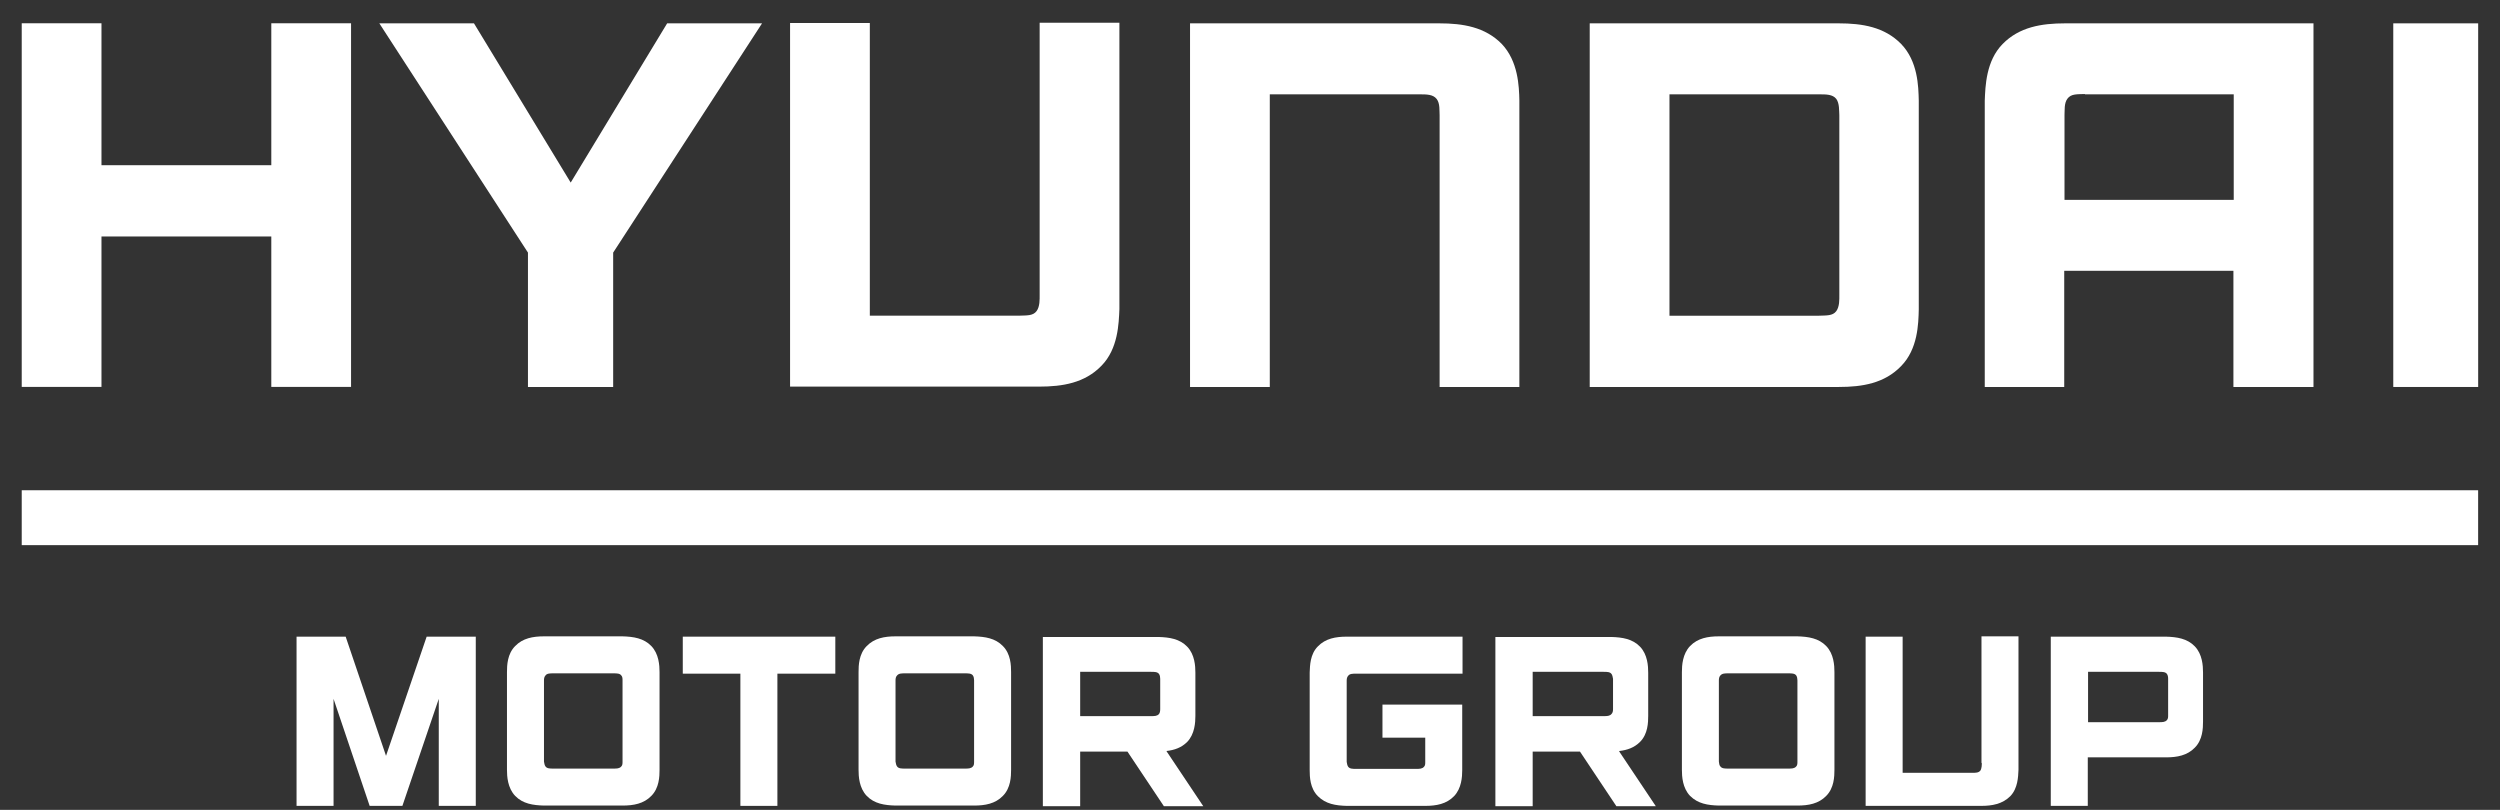
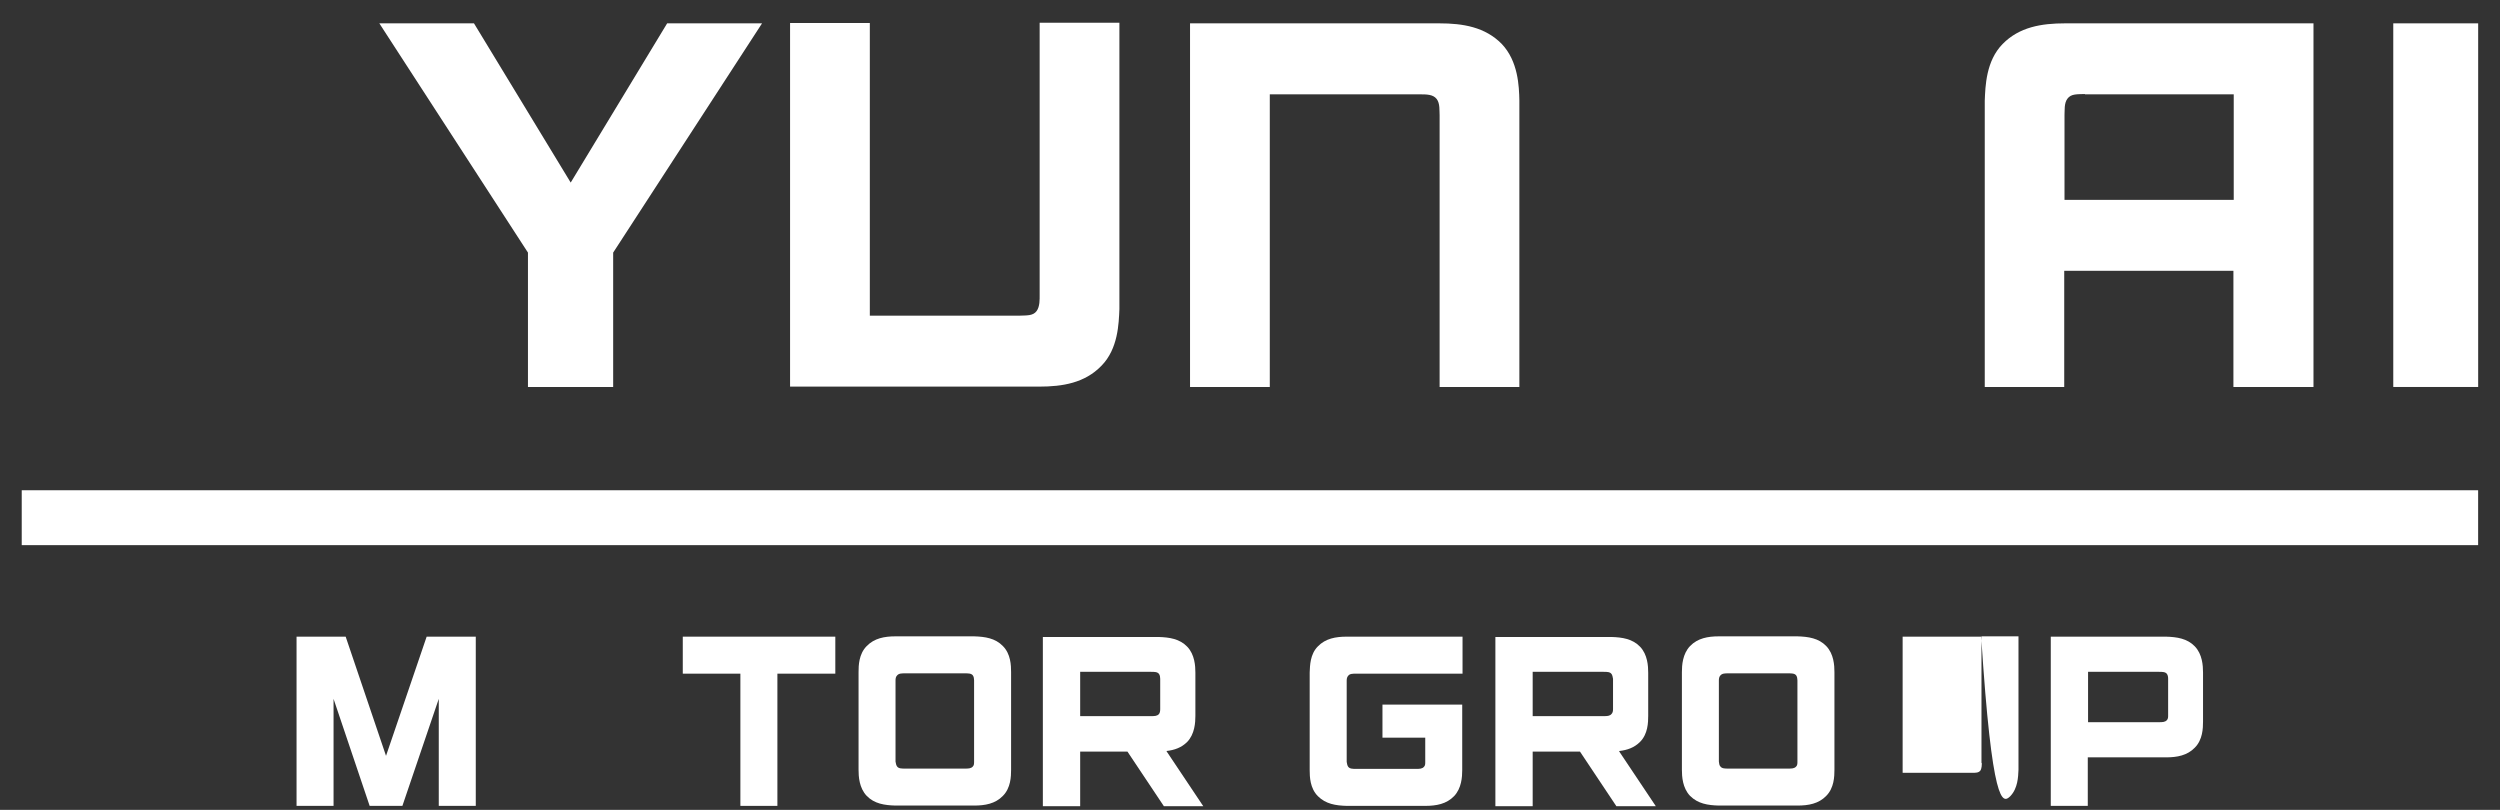
<svg xmlns="http://www.w3.org/2000/svg" width="71" height="23" viewBox="0 0 71 23" fill="none">
  <rect x="0" y="0" width="71" height="23" fill="#333333" stroke="none" />
-   <path d="M7.705 4.692H2.882V0.661H0.617V10.988H2.882V6.716H7.705V10.988H9.97V0.661H7.705V4.692Z" fill="white" />
  <path d="M56.875 1.249C56.402 1.731 56.384 2.446 56.367 2.859V10.99H58.624V7.691H63.429V10.99H65.703V0.663H58.65C57.978 0.663 57.349 0.766 56.875 1.249ZM59.209 2.679H63.438V5.676H58.632V3.264C58.641 3.144 58.615 2.928 58.718 2.799C58.822 2.661 58.994 2.679 59.209 2.67V2.679Z" fill="white" />
  <path d="M40.868 0.663H33.797V10.99H36.062V2.679H40.308C40.515 2.679 40.696 2.679 40.799 2.808C40.902 2.937 40.876 3.152 40.885 3.273V10.99H43.15V2.859C43.142 2.446 43.116 1.74 42.651 1.249C42.177 0.766 41.548 0.663 40.876 0.663H40.868Z" fill="white" />
  <path d="M29.526 8.379C29.526 8.5 29.534 8.706 29.439 8.835C29.336 8.973 29.164 8.956 28.949 8.965H24.703V0.653H22.438V10.98H29.508C30.18 10.98 30.809 10.877 31.283 10.386C31.756 9.903 31.773 9.189 31.791 8.775V0.645H29.526V8.362V8.379Z" fill="white" />
-   <path d="M54.493 2.859C54.484 2.446 54.467 1.74 53.993 1.249C53.52 0.766 52.891 0.663 52.219 0.663H45.148V10.99H52.219C52.891 10.99 53.52 10.887 53.993 10.396C54.467 9.913 54.484 9.199 54.493 8.785V2.851V2.859ZM52.237 8.38C52.237 8.501 52.245 8.708 52.15 8.837C52.047 8.975 51.866 8.957 51.66 8.966H47.413V2.679H51.66C51.866 2.679 52.047 2.679 52.15 2.808C52.245 2.937 52.228 3.152 52.237 3.273V8.38Z" fill="white" />
  <path d="M16.208 5.185L13.461 0.663H10.773L14.994 7.174V10.99H17.414V7.174L21.642 0.663H18.947L16.208 5.185Z" fill="white" />
  <path d="M70.38 0.663H67.969V10.99H70.38V0.663Z" fill="white" />
  <path d="M70.379 13.923H0.617V15.482H70.379V13.923Z" fill="white" />
  <path d="M45.991 21.328C46.215 21.302 46.413 21.234 46.577 21.07C46.801 20.846 46.809 20.519 46.809 20.329V19.106C46.809 18.917 46.792 18.589 46.577 18.366C46.362 18.142 46.069 18.099 45.759 18.09H42.469V22.896H43.528V21.346H44.872L45.905 22.896H47.025L45.983 21.337L45.991 21.328ZM45.81 20.14C45.81 20.191 45.802 20.243 45.767 20.277C45.716 20.338 45.638 20.338 45.543 20.338H43.528V19.08H45.543C45.638 19.08 45.724 19.08 45.767 19.141C45.793 19.175 45.802 19.235 45.81 19.278V20.14Z" fill="white" />
  <path d="M33.131 21.328C33.355 21.302 33.553 21.234 33.717 21.07C33.932 20.846 33.949 20.519 33.949 20.329V19.106C33.949 18.917 33.932 18.589 33.717 18.366C33.502 18.142 33.209 18.099 32.899 18.09H29.617V22.896H30.677V21.346H32.02L33.054 22.896H34.173L33.131 21.337V21.328ZM32.95 20.14C32.95 20.191 32.942 20.243 32.916 20.277C32.864 20.338 32.787 20.338 32.692 20.338H30.677V19.08H32.692C32.787 19.08 32.873 19.08 32.916 19.141C32.942 19.175 32.95 19.235 32.95 19.278V20.14Z" fill="white" />
  <path d="M19.391 18.081V19.132H21.027V22.887H22.078V19.132H23.723V18.081H19.391Z" fill="white" />
  <path d="M8.422 18.081V22.887H9.473V19.847L10.498 22.887H11.428L12.461 19.847V22.887H13.512V18.081H12.117L10.963 21.466L9.817 18.081H8.422Z" fill="white" />
  <path d="M58.242 22.887H59.293V21.509H61.515C61.825 21.509 62.118 21.457 62.333 21.233C62.557 21.009 62.566 20.682 62.566 20.493V19.097C62.566 18.908 62.548 18.581 62.333 18.357C62.118 18.133 61.825 18.09 61.515 18.081H58.242V22.887ZM61.575 20.312C61.575 20.363 61.575 20.415 61.541 20.45C61.489 20.51 61.412 20.51 61.317 20.51H59.301V19.08H61.317C61.412 19.08 61.498 19.08 61.541 19.14C61.567 19.175 61.575 19.227 61.575 19.278V20.303V20.312Z" fill="white" />
  <path d="M38.289 19.192C38.332 19.132 38.418 19.132 38.513 19.132H41.536V18.081H38.246C37.936 18.081 37.643 18.133 37.428 18.357C37.204 18.581 37.204 18.908 37.195 19.097V21.871C37.195 22.06 37.204 22.387 37.428 22.611C37.652 22.835 37.936 22.878 38.246 22.887H40.477C40.787 22.887 41.08 22.835 41.295 22.611C41.51 22.387 41.527 22.06 41.527 21.871V20.01H39.262V20.949H40.477V21.638C40.477 21.69 40.477 21.742 40.442 21.776C40.391 21.836 40.313 21.836 40.218 21.836H38.513C38.418 21.836 38.332 21.836 38.289 21.776C38.263 21.742 38.255 21.69 38.246 21.638V19.33C38.246 19.278 38.255 19.227 38.289 19.192Z" fill="white" />
-   <path d="M56.283 21.672C56.283 21.724 56.283 21.828 56.24 21.888C56.188 21.948 56.111 21.948 56.007 21.948H54.035V18.081H52.984V22.887H56.266C56.576 22.887 56.869 22.835 57.093 22.611C57.308 22.387 57.316 22.06 57.325 21.862V18.072H56.274V21.664L56.283 21.672Z" fill="white" />
+   <path d="M56.283 21.672C56.283 21.724 56.283 21.828 56.24 21.888C56.188 21.948 56.111 21.948 56.007 21.948H54.035V18.081H52.984H56.266C56.576 22.887 56.869 22.835 57.093 22.611C57.308 22.387 57.316 22.06 57.325 21.862V18.072H56.274V21.664L56.283 21.672Z" fill="white" />
  <path d="M51.865 18.348C51.65 18.124 51.357 18.081 51.047 18.072H48.816C48.506 18.072 48.214 18.124 47.998 18.348C47.783 18.572 47.766 18.899 47.766 19.089V21.862C47.766 22.051 47.783 22.379 47.998 22.603C48.222 22.827 48.506 22.87 48.816 22.878H51.047C51.357 22.878 51.65 22.827 51.865 22.603C52.089 22.379 52.098 22.051 52.098 21.862V19.089C52.098 18.899 52.081 18.572 51.865 18.348ZM51.047 21.629C51.047 21.681 51.047 21.733 51.013 21.767C50.961 21.828 50.883 21.828 50.789 21.828H49.083C48.989 21.828 48.903 21.828 48.859 21.767C48.825 21.733 48.825 21.681 48.816 21.629V19.321C48.816 19.27 48.825 19.218 48.859 19.183C48.911 19.123 48.989 19.123 49.083 19.123H50.789C50.883 19.123 50.969 19.123 51.013 19.183C51.038 19.218 51.047 19.278 51.047 19.321V21.629Z" fill="white" />
  <path d="M28.482 18.348C28.267 18.124 27.974 18.081 27.664 18.072H25.433C25.123 18.072 24.831 18.124 24.615 18.348C24.391 18.572 24.383 18.899 24.383 19.089V21.862C24.383 22.051 24.4 22.379 24.615 22.603C24.831 22.827 25.123 22.87 25.433 22.878H27.664C27.974 22.878 28.267 22.827 28.482 22.603C28.706 22.379 28.715 22.051 28.715 21.862V19.089C28.715 18.899 28.706 18.572 28.482 18.348ZM27.664 21.629C27.664 21.681 27.664 21.733 27.63 21.767C27.578 21.828 27.501 21.828 27.406 21.828H25.701C25.606 21.828 25.52 21.828 25.477 21.767C25.451 21.733 25.442 21.681 25.433 21.629V19.321C25.433 19.27 25.442 19.218 25.477 19.183C25.528 19.123 25.606 19.123 25.701 19.123H27.406C27.501 19.123 27.587 19.123 27.63 19.183C27.656 19.218 27.664 19.278 27.664 19.321V21.629Z" fill="white" />
-   <path d="M18.498 18.348C18.283 18.124 17.99 18.081 17.68 18.072H15.449C15.139 18.072 14.846 18.124 14.631 18.348C14.407 18.572 14.398 18.899 14.398 19.089V21.862C14.398 22.051 14.416 22.379 14.631 22.603C14.846 22.827 15.139 22.87 15.449 22.878H17.68C17.99 22.878 18.283 22.827 18.498 22.603C18.722 22.379 18.731 22.051 18.731 21.862V19.089C18.731 18.899 18.713 18.572 18.498 18.348ZM17.68 21.629C17.68 21.681 17.68 21.733 17.645 21.767C17.594 21.828 17.516 21.828 17.421 21.828H15.716C15.621 21.828 15.535 21.828 15.492 21.767C15.466 21.733 15.458 21.681 15.449 21.629V19.321C15.449 19.27 15.458 19.218 15.492 19.183C15.535 19.123 15.621 19.123 15.716 19.123H17.421C17.516 19.123 17.602 19.123 17.645 19.183C17.68 19.218 17.68 19.278 17.68 19.321V21.629Z" fill="white" />
</svg>